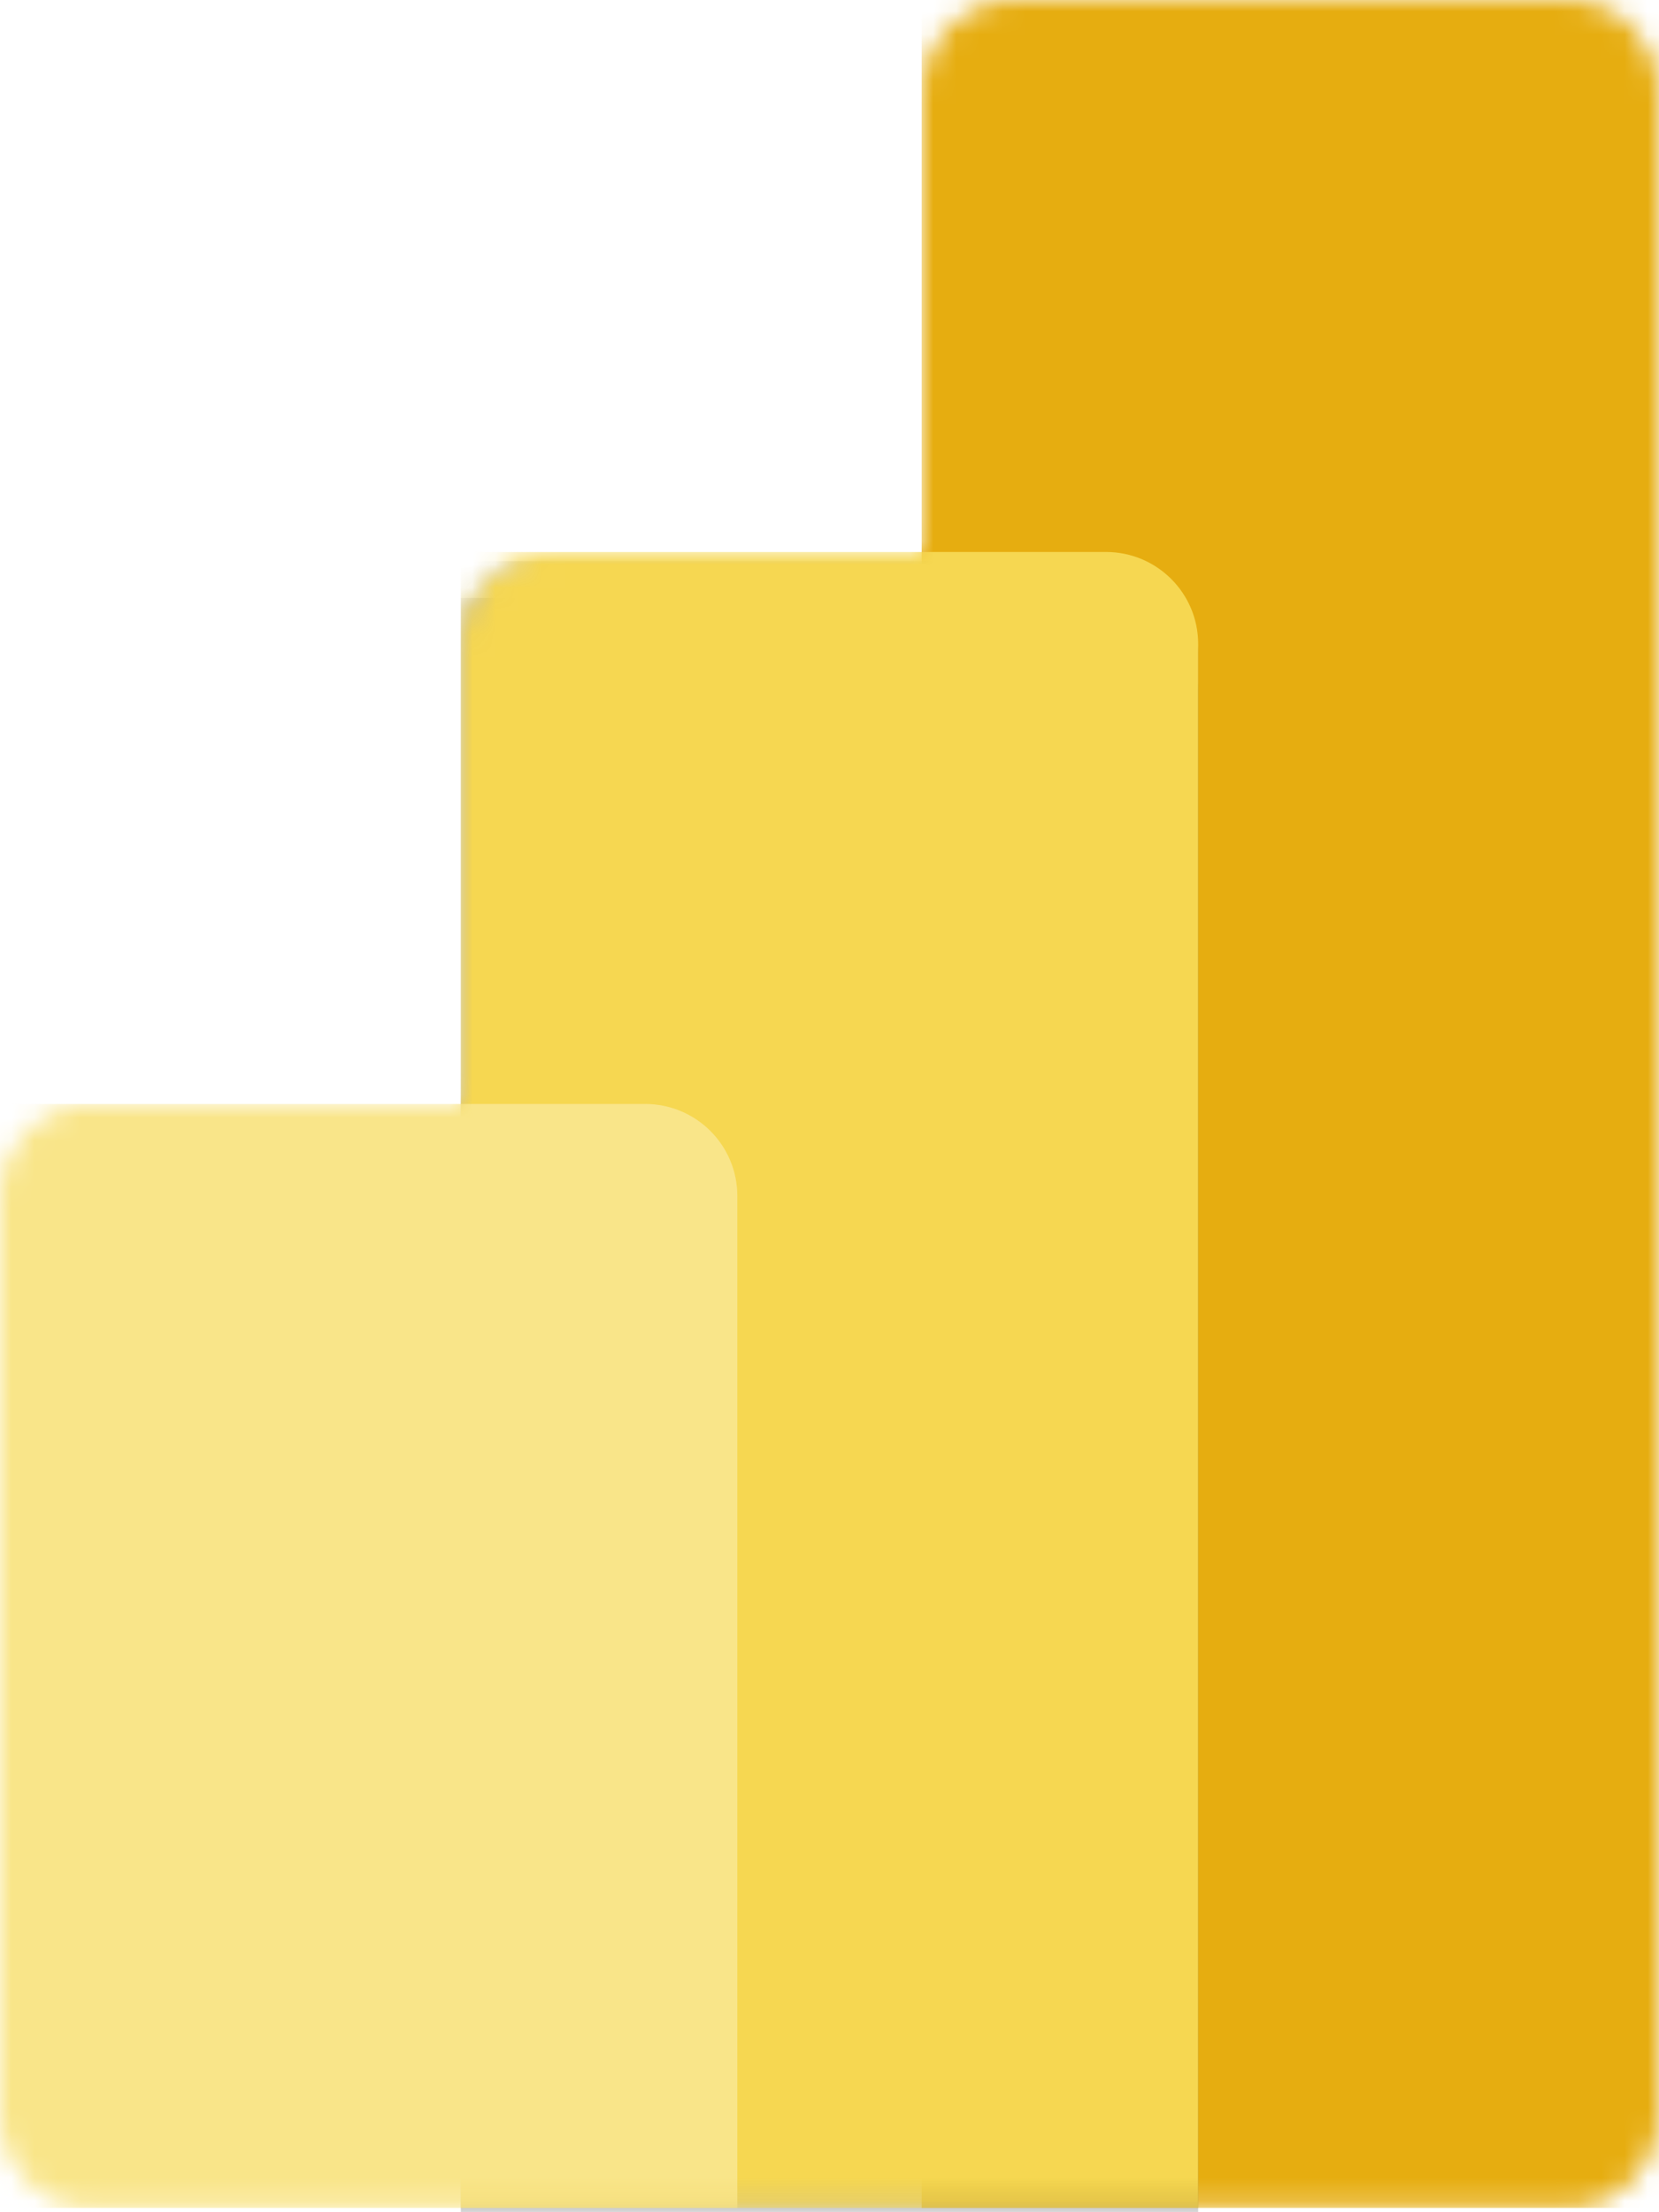
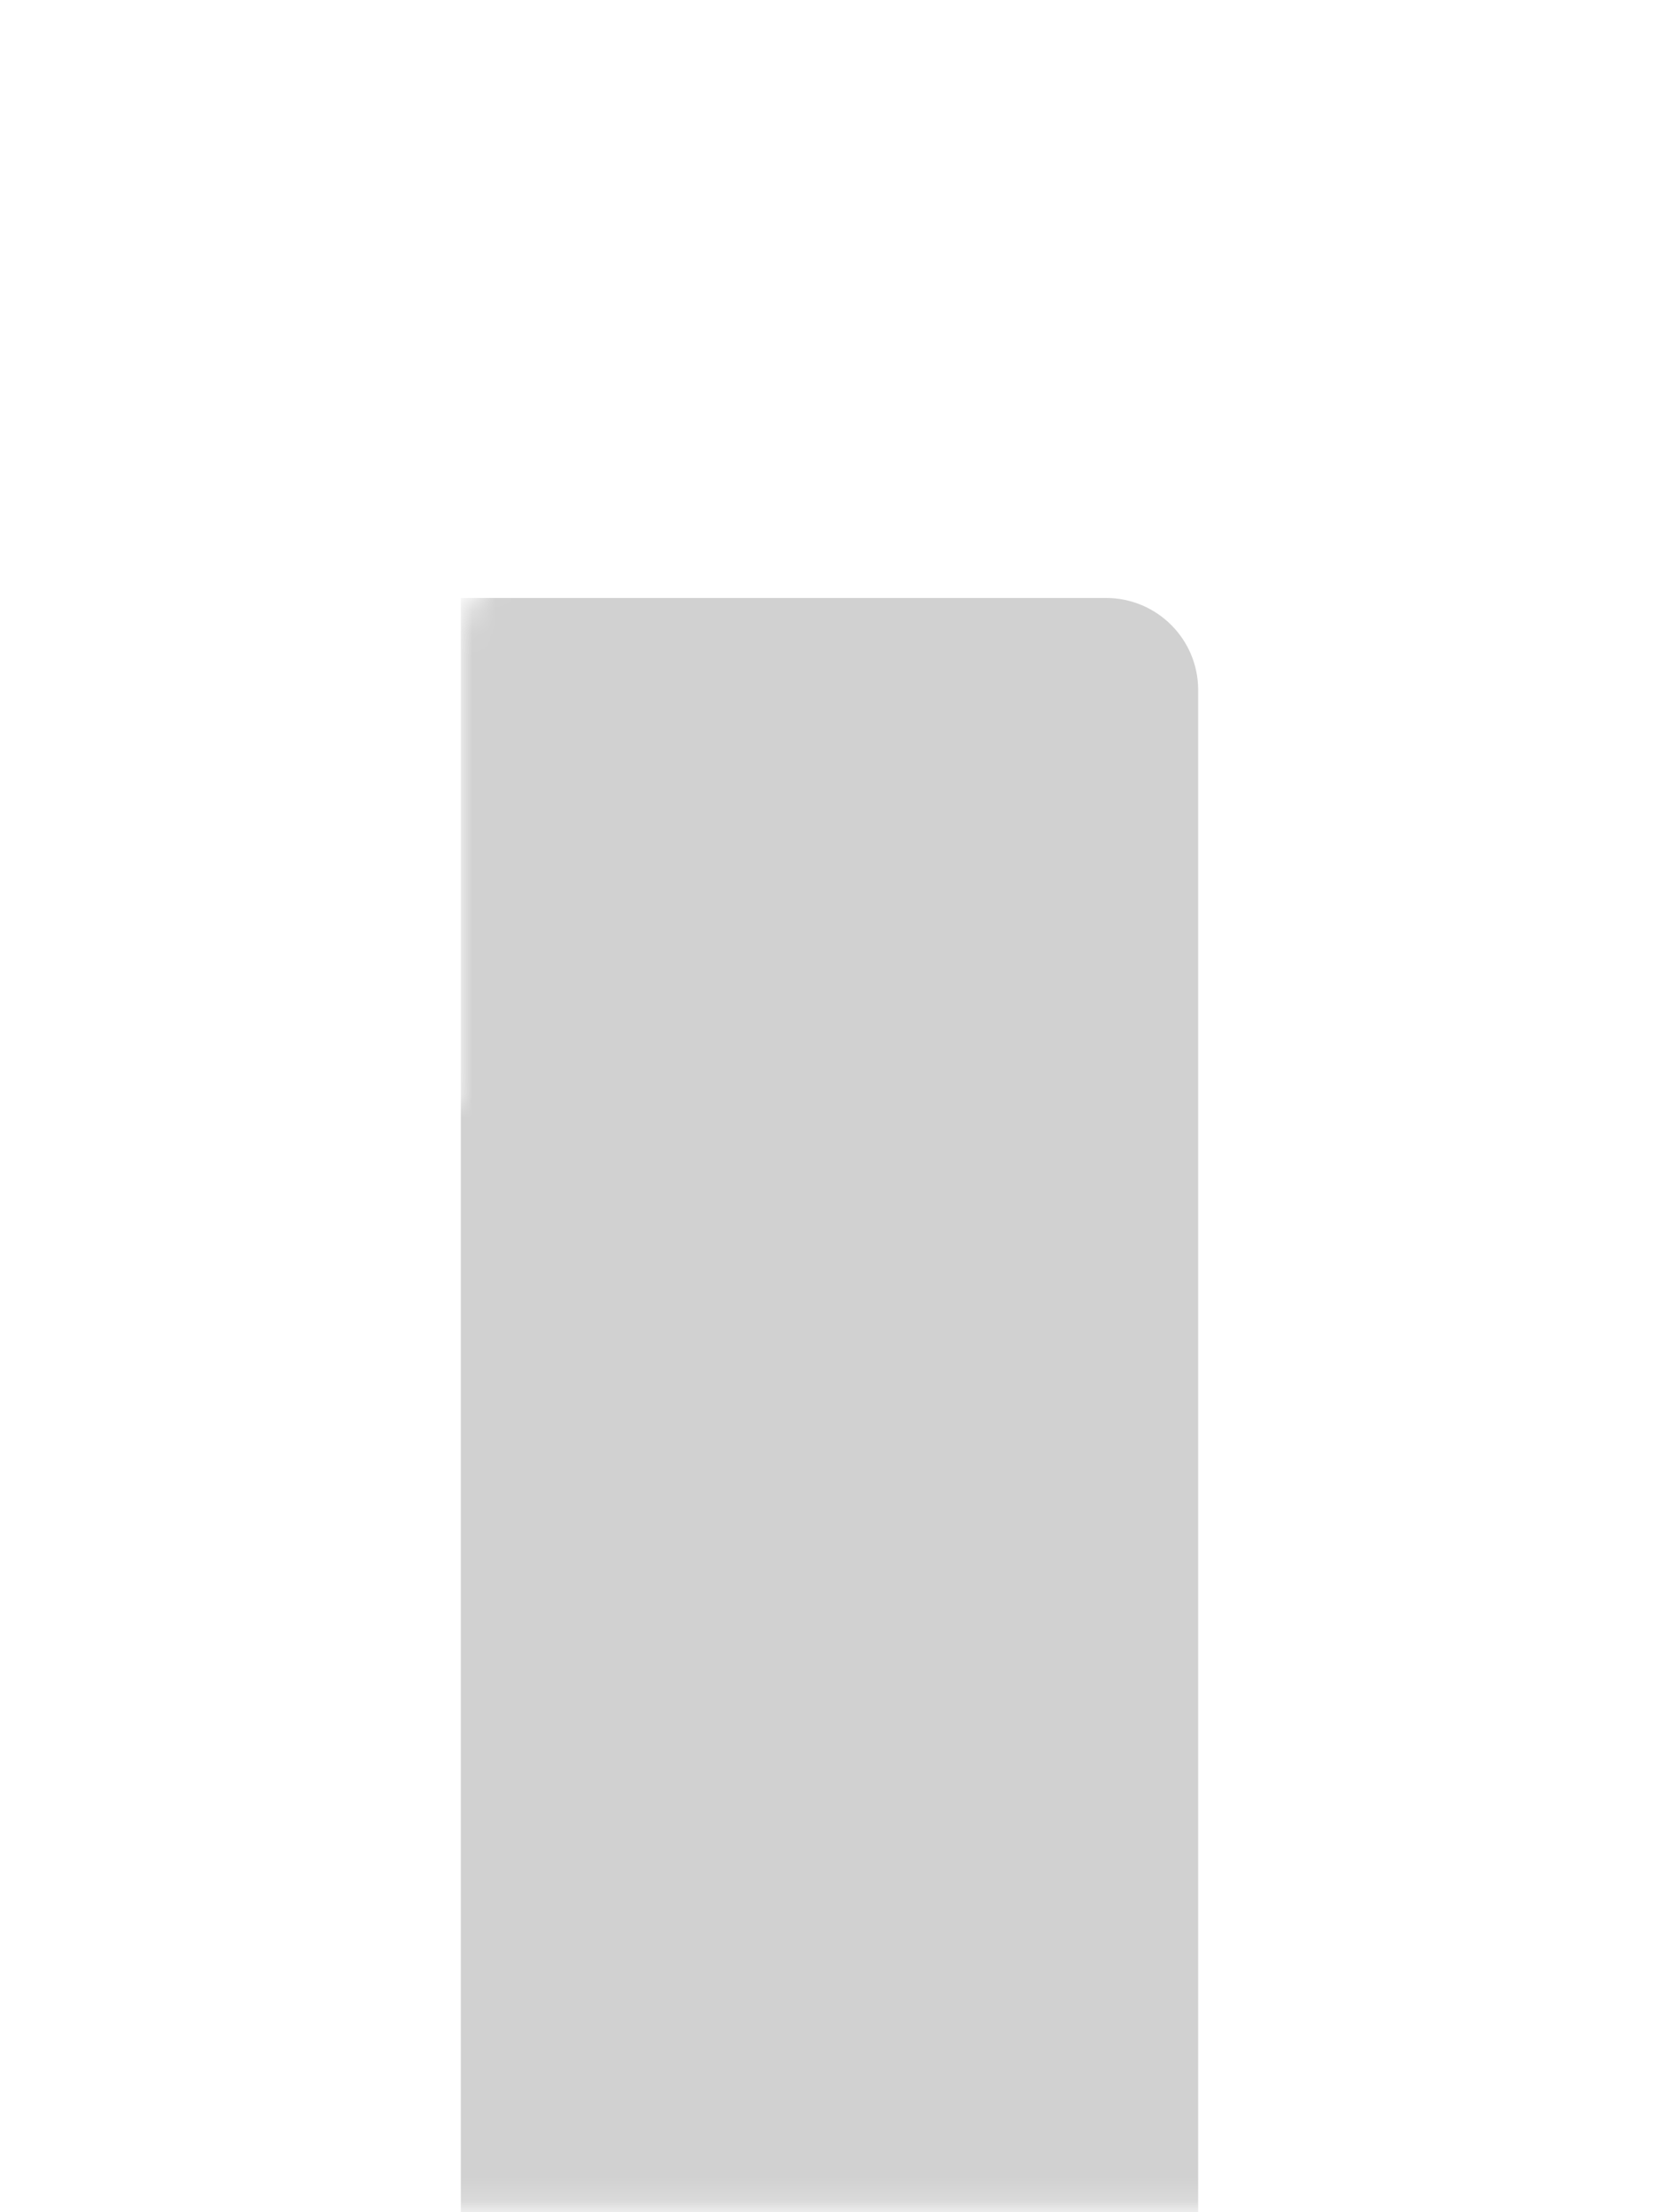
<svg xmlns="http://www.w3.org/2000/svg" width="72" height="96" viewBox="0 0 72 96" fill="none">
  <mask id="mask0_95_30" style="mask-type:luminance" maskUnits="userSpaceOnUse" x="0" y="0" width="72" height="96">
    <path d="M40 3.992C40 1.788 41.791 0 44 0H68C70.209 0 72 1.788 72 3.992V91.821C72 94.025 70.209 95.813 68 95.813H4C1.791 95.813 0 94.025 0 91.821V51.899C0 49.694 1.791 47.907 4 47.907H20V27.945C20 25.741 21.791 23.953 24 23.953H40V3.992Z" fill="white" />
  </mask>
  <g mask="url(#mask0_95_30)">
-     <path d="M72 0V95.813H40V0H72Z" fill="url(#paint0_linear_95_30)" />
-   </g>
+     </g>
  <mask id="mask1_95_30" style="mask-type:luminance" maskUnits="userSpaceOnUse" x="0" y="0" width="72" height="96">
    <path d="M40 3.992C40 1.788 41.791 0 44 0H68C70.209 0 72 1.788 72 3.992V91.821C72 94.025 70.209 95.813 68 95.813H4C1.791 95.813 0 94.025 0 91.821V51.899C0 49.694 1.791 47.907 4 47.907H20V27.945C20 25.741 21.791 23.953 24 23.953H40V3.992Z" fill="white" />
  </mask>
  <g mask="url(#mask1_95_30)">
-     <path d="M52 28.345V96.212H20V24.352H48C50.209 24.352 52 26.14 52 28.345" fill="black" fill-opacity="0.2" />
-   </g>
+     </g>
  <mask id="mask2_95_30" style="mask-type:luminance" maskUnits="userSpaceOnUse" x="0" y="0" width="72" height="96">
    <path d="M40 3.992C40 1.788 41.791 0 44 0H68C70.209 0 72 1.788 72 3.992V91.821C72 94.025 70.209 95.813 68 95.813H4C1.791 95.813 0 94.025 0 91.821V51.899C0 49.694 1.791 47.907 4 47.907H20V27.945C20 25.741 21.791 23.953 24 23.953H40V3.992Z" fill="white" />
  </mask>
  <g mask="url(#mask2_95_30)">
    <path d="M52 29.942V97.809H20V25.949H48C50.209 25.949 52 27.737 52 29.942" fill="black" fill-opacity="0.18" />
  </g>
  <mask id="mask3_95_30" style="mask-type:luminance" maskUnits="userSpaceOnUse" x="0" y="0" width="72" height="96">
-     <path d="M40 3.992C40 1.788 41.791 0 44 0H68C70.209 0 72 1.788 72 3.992V91.821C72 94.025 70.209 95.813 68 95.813H4C1.791 95.813 0 94.025 0 91.821V51.899C0 49.694 1.791 47.907 4 47.907H20V27.945C20 25.741 21.791 23.953 24 23.953H40V3.992Z" fill="white" />
-   </mask>
+     </mask>
  <g mask="url(#mask3_95_30)">
    <path d="M52 27.945V95.813H20V23.953H48C50.209 23.953 52 25.741 52 27.945" fill="url(#paint1_linear_95_30)" />
  </g>
  <mask id="mask4_95_30" style="mask-type:luminance" maskUnits="userSpaceOnUse" x="0" y="0" width="72" height="96">
-     <path d="M40 3.992C40 1.788 41.791 0 44 0H68C70.209 0 72 1.788 72 3.992V91.821C72 94.025 70.209 95.813 68 95.813H4C1.791 95.813 0 94.025 0 91.821V51.899C0 49.694 1.791 47.907 4 47.907H20V27.945C20 25.741 21.791 23.953 24 23.953H40V3.992Z" fill="white" />
-   </mask>
+     </mask>
  <g mask="url(#mask4_95_30)">
    <path d="M0 47.907V95.813H32V51.899C32 49.694 30.209 47.907 28 47.907L0 47.907Z" fill="url(#paint2_linear_95_30)" />
  </g>
  <defs>
    <linearGradient id="paint0_linear_95_30" x1="1402.98" y1="-2.32681e-05" x2="4928.64" y2="7487.99" gradientUnits="userSpaceOnUse">
      <stop stop-color="#E6AD10" />
      <stop offset="1" stop-color="#C87E0E" />
    </linearGradient>
    <linearGradient id="paint1_linear_95_30" x1="1303.92" y1="23.953" x2="4245.49" y2="5740.16" gradientUnits="userSpaceOnUse">
      <stop stop-color="#F6D751" />
      <stop offset="1" stop-color="#E6AD10" />
    </linearGradient>
    <linearGradient id="paint2_linear_95_30" x1="888.77" y1="47.907" x2="2679.28" y2="4299.6" gradientUnits="userSpaceOnUse">
      <stop stop-color="#F9E589" />
      <stop offset="1" stop-color="#F6D751" />
    </linearGradient>
  </defs>
</svg>